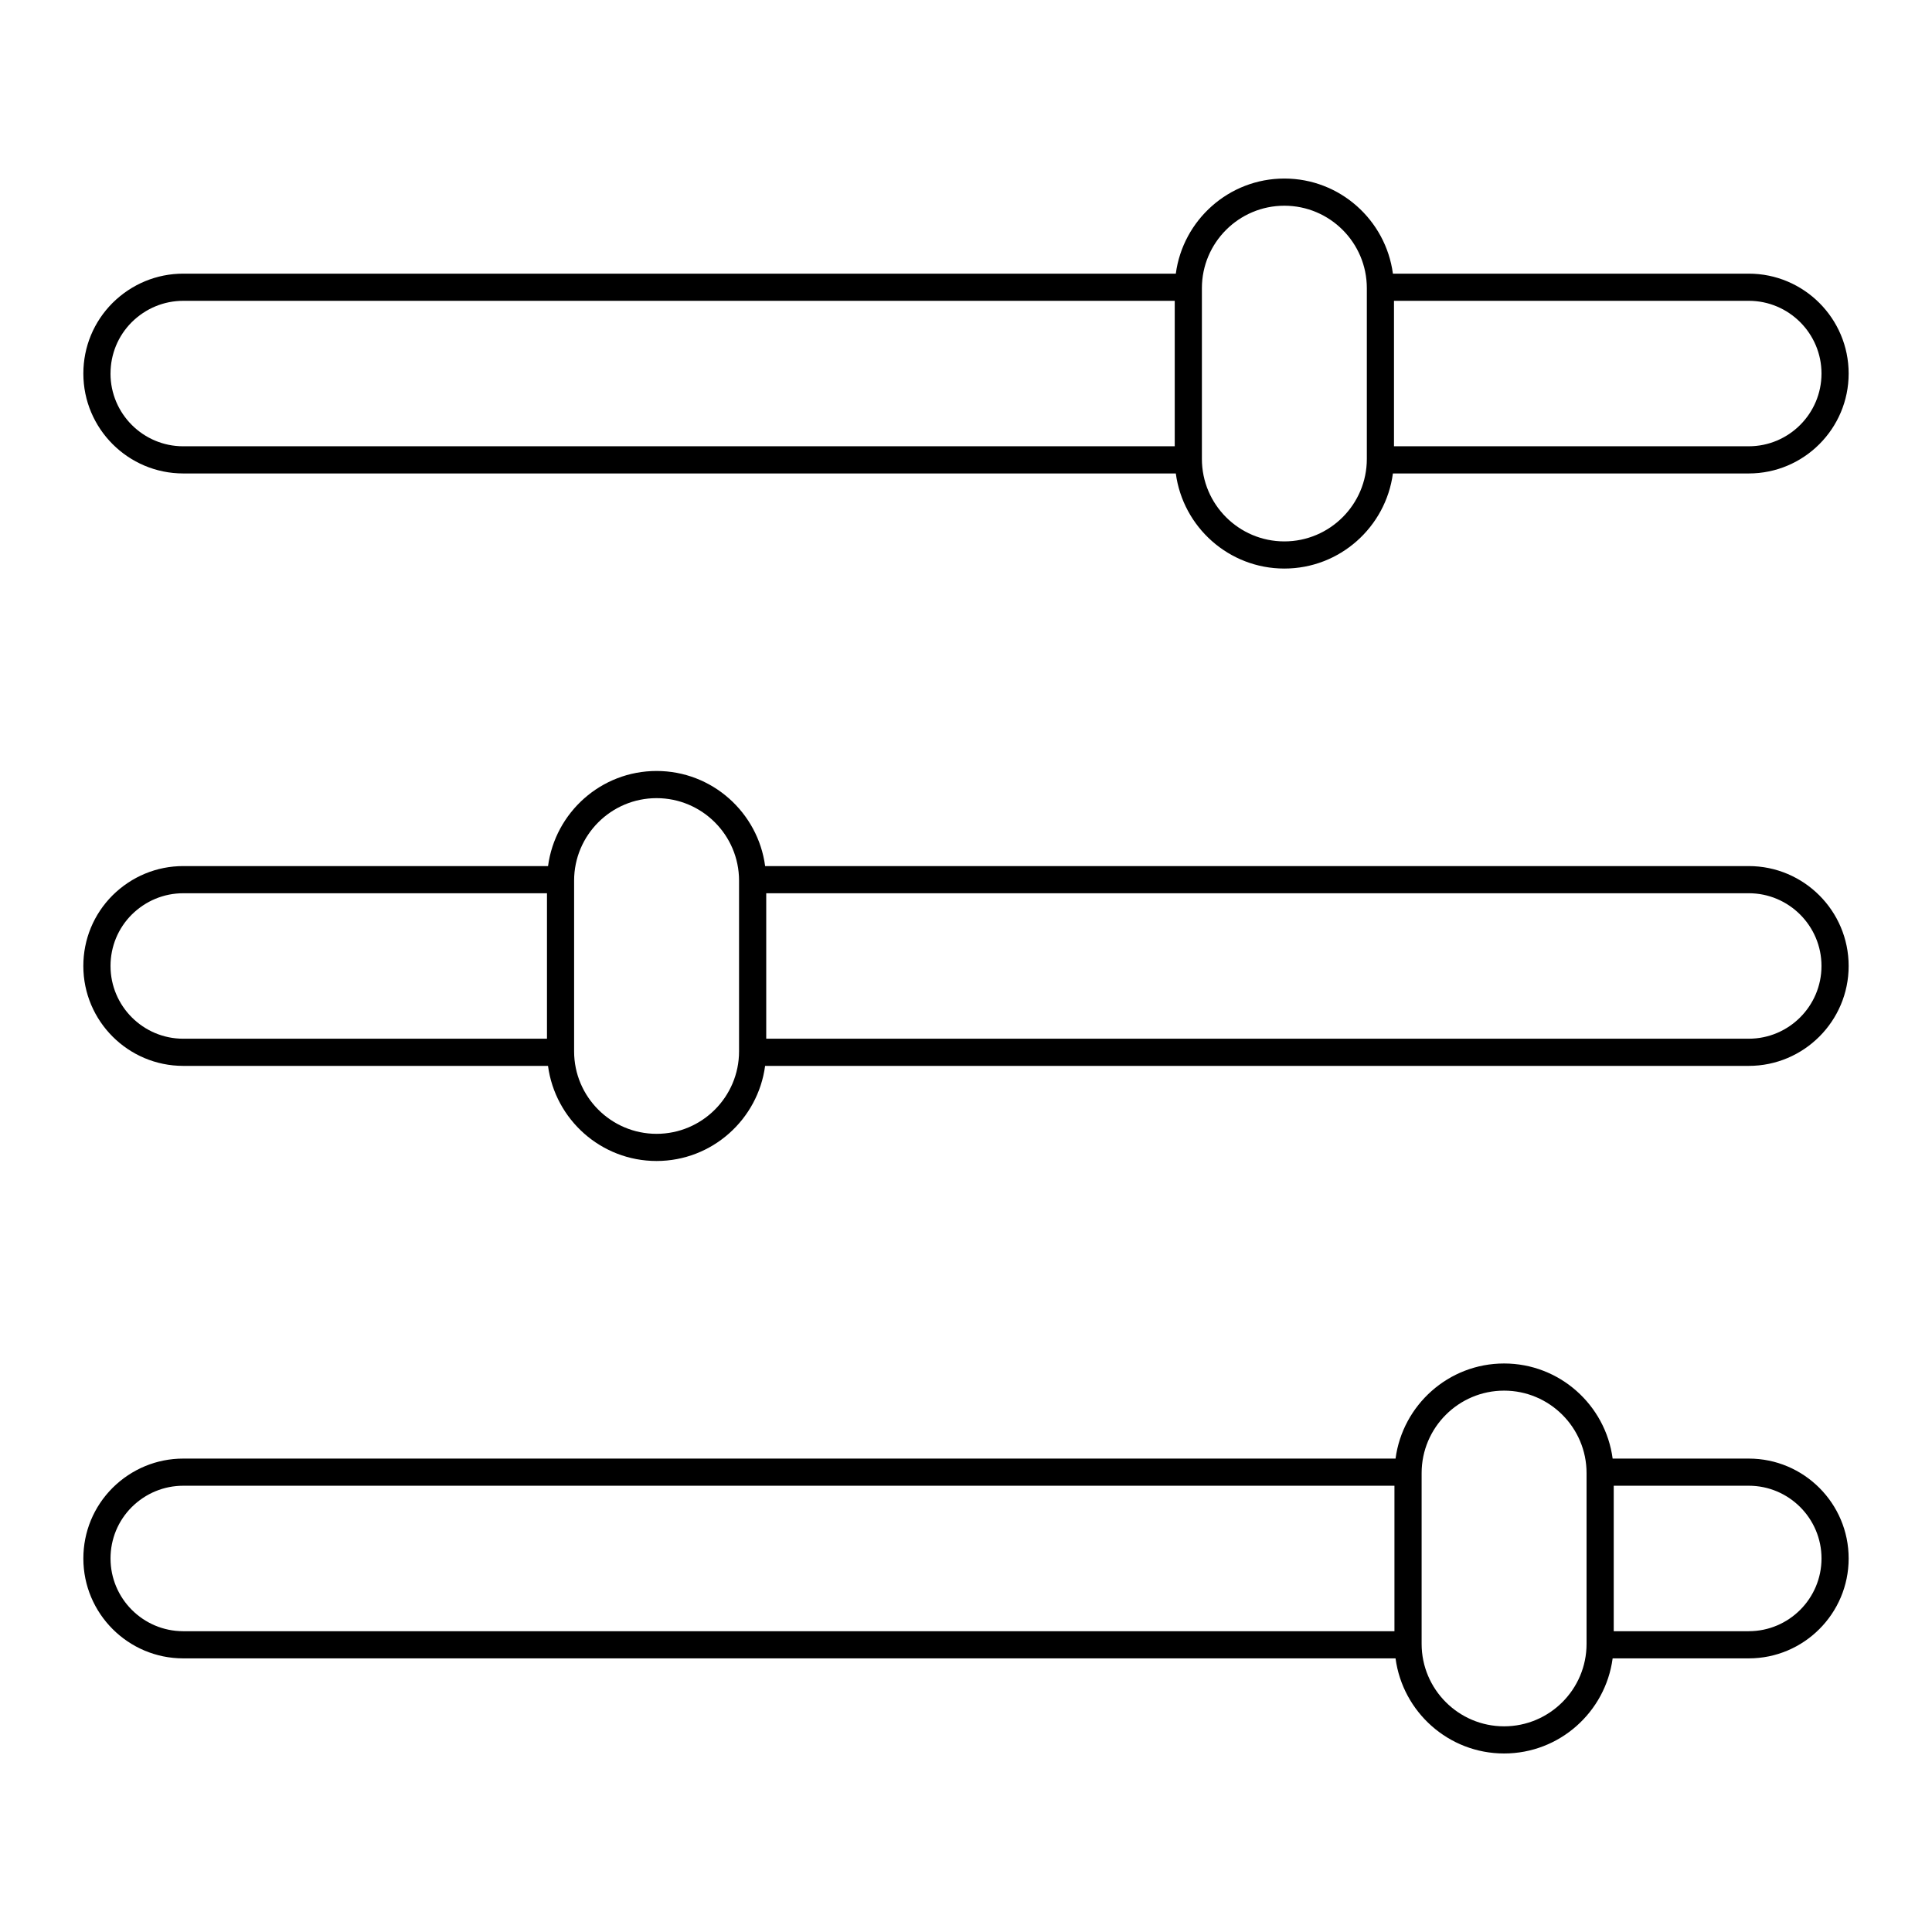
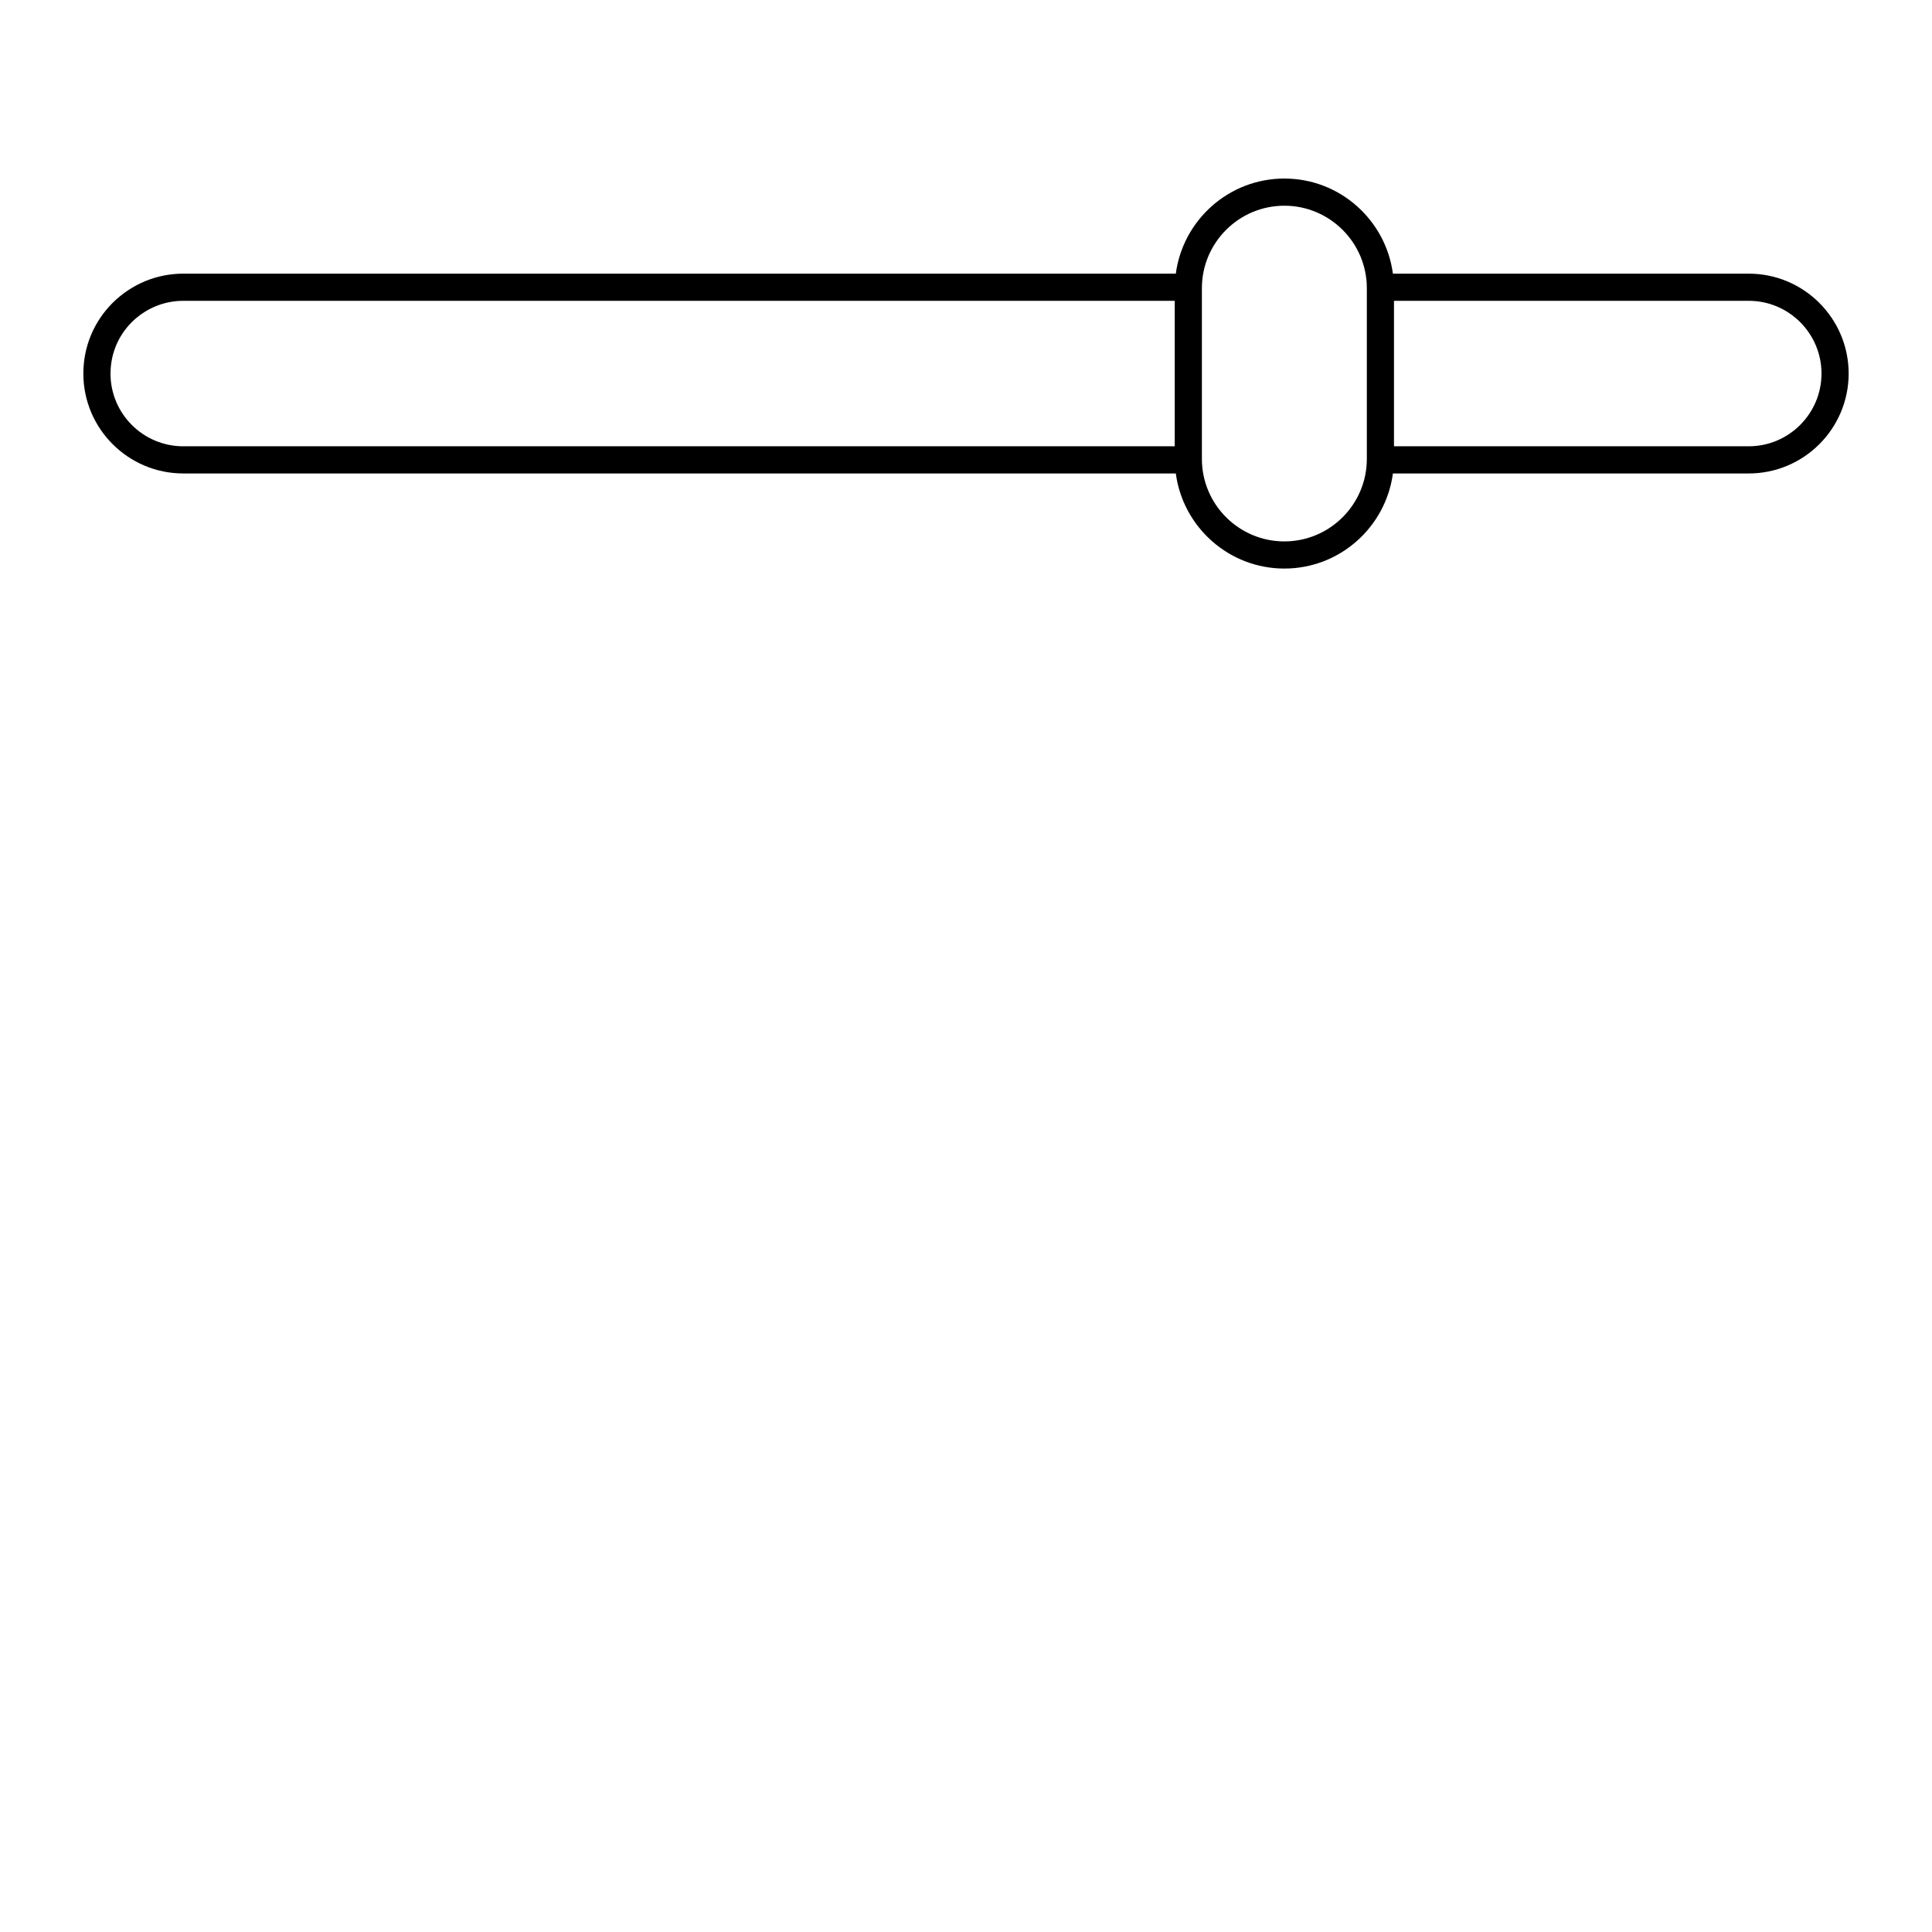
<svg xmlns="http://www.w3.org/2000/svg" fill="#000000" width="800px" height="800px" version="1.1" viewBox="144 144 512 512">
  <g>
    <path d="m607.44 216.52h-94.305c-1.895-14.203-14.055-25.203-28.766-25.203-14.711 0-26.875 11.004-28.766 25.203h-263.04c-7.023 0-13.668 2.75-18.723 7.75-4.996 5-7.75 11.652-7.75 18.727 0 14.598 11.875 26.473 26.473 26.473h263.04c1.895 14.203 14.055 25.203 28.766 25.203 14.711 0 26.875-11.004 28.766-25.203h94.305c14.598 0 26.473-11.875 26.473-26.473 0.004-14.602-11.871-26.477-26.469-26.477zm-434.15 26.477c0-5.152 2.004-9.996 5.629-13.621 3.688-3.648 8.531-5.656 13.648-5.656h262.75v38.551h-262.76c-10.629 0-19.273-8.648-19.273-19.273zm311.08 44.48c-12.051 0-21.855-9.805-21.855-21.855v-45.25c0-12.051 9.805-21.855 21.855-21.855 12.051 0 21.855 9.805 21.855 21.855v45.25c0 12.047-9.805 21.855-21.855 21.855zm123.07-25.207h-94.02v-38.551h94.02c10.629 0 19.277 8.648 19.277 19.277-0.004 10.625-8.648 19.273-19.277 19.273z" />
-     <path d="m607.44 373.52h-260.67c-1.895-14.203-14.055-25.203-28.766-25.203-14.711 0-26.875 11.004-28.766 25.203h-96.68c-7.023 0-13.668 2.75-18.723 7.75-4.996 5-7.75 11.652-7.75 18.727 0 14.598 11.875 26.473 26.473 26.473h96.672c1.895 14.203 14.055 25.203 28.766 25.203 14.711 0 26.875-11.004 28.766-25.203h260.67c14.605 0 26.48-11.875 26.48-26.473 0-14.602-11.875-26.477-26.473-26.477zm-434.15 26.477c0-5.152 2.004-9.996 5.629-13.621 3.688-3.648 8.531-5.656 13.648-5.656h96.387v38.551h-96.387c-10.633 0-19.277-8.648-19.277-19.273zm144.71 44.48c-12.051 0-21.855-9.805-21.855-21.855v-45.25c0-12.051 9.805-21.855 21.855-21.855s21.855 9.805 21.855 21.855v45.25c0 12.051-9.805 21.855-21.855 21.855zm289.44-25.207h-260.38v-38.551h260.38c10.629 0 19.273 8.648 19.273 19.277 0 10.625-8.645 19.273-19.273 19.273z" />
-     <path d="m607.44 530.54h-36.074c-1.895-14.203-14.055-25.203-28.766-25.203-14.711 0-26.875 11.004-28.766 25.203h-321.27c-7.027 0-13.672 2.75-18.723 7.75-4.996 5-7.75 11.648-7.75 18.723 0 14.598 11.875 26.473 26.473 26.473h321.27c1.895 14.203 14.055 25.203 28.766 25.203 14.711 0 26.875-11.004 28.766-25.203h36.074c14.598 0 26.473-11.875 26.473-26.473 0.008-14.598-11.867-26.473-26.465-26.473zm-434.15 26.473c0-5.152 2.004-9.996 5.629-13.621 3.68-3.648 8.527-5.656 13.645-5.656h320.98v38.551h-320.98c-10.629 0-19.273-8.648-19.273-19.273zm369.31 44.48c-12.051 0-21.855-9.805-21.855-21.855v-45.25c0-12.051 9.805-21.855 21.855-21.855s21.855 9.805 21.855 21.855v45.25c0 12.051-9.805 21.855-21.855 21.855zm64.844-25.207h-35.789v-38.551h35.789c10.629 0 19.277 8.648 19.277 19.277-0.004 10.625-8.648 19.273-19.277 19.273z" />
  </g>
</svg>